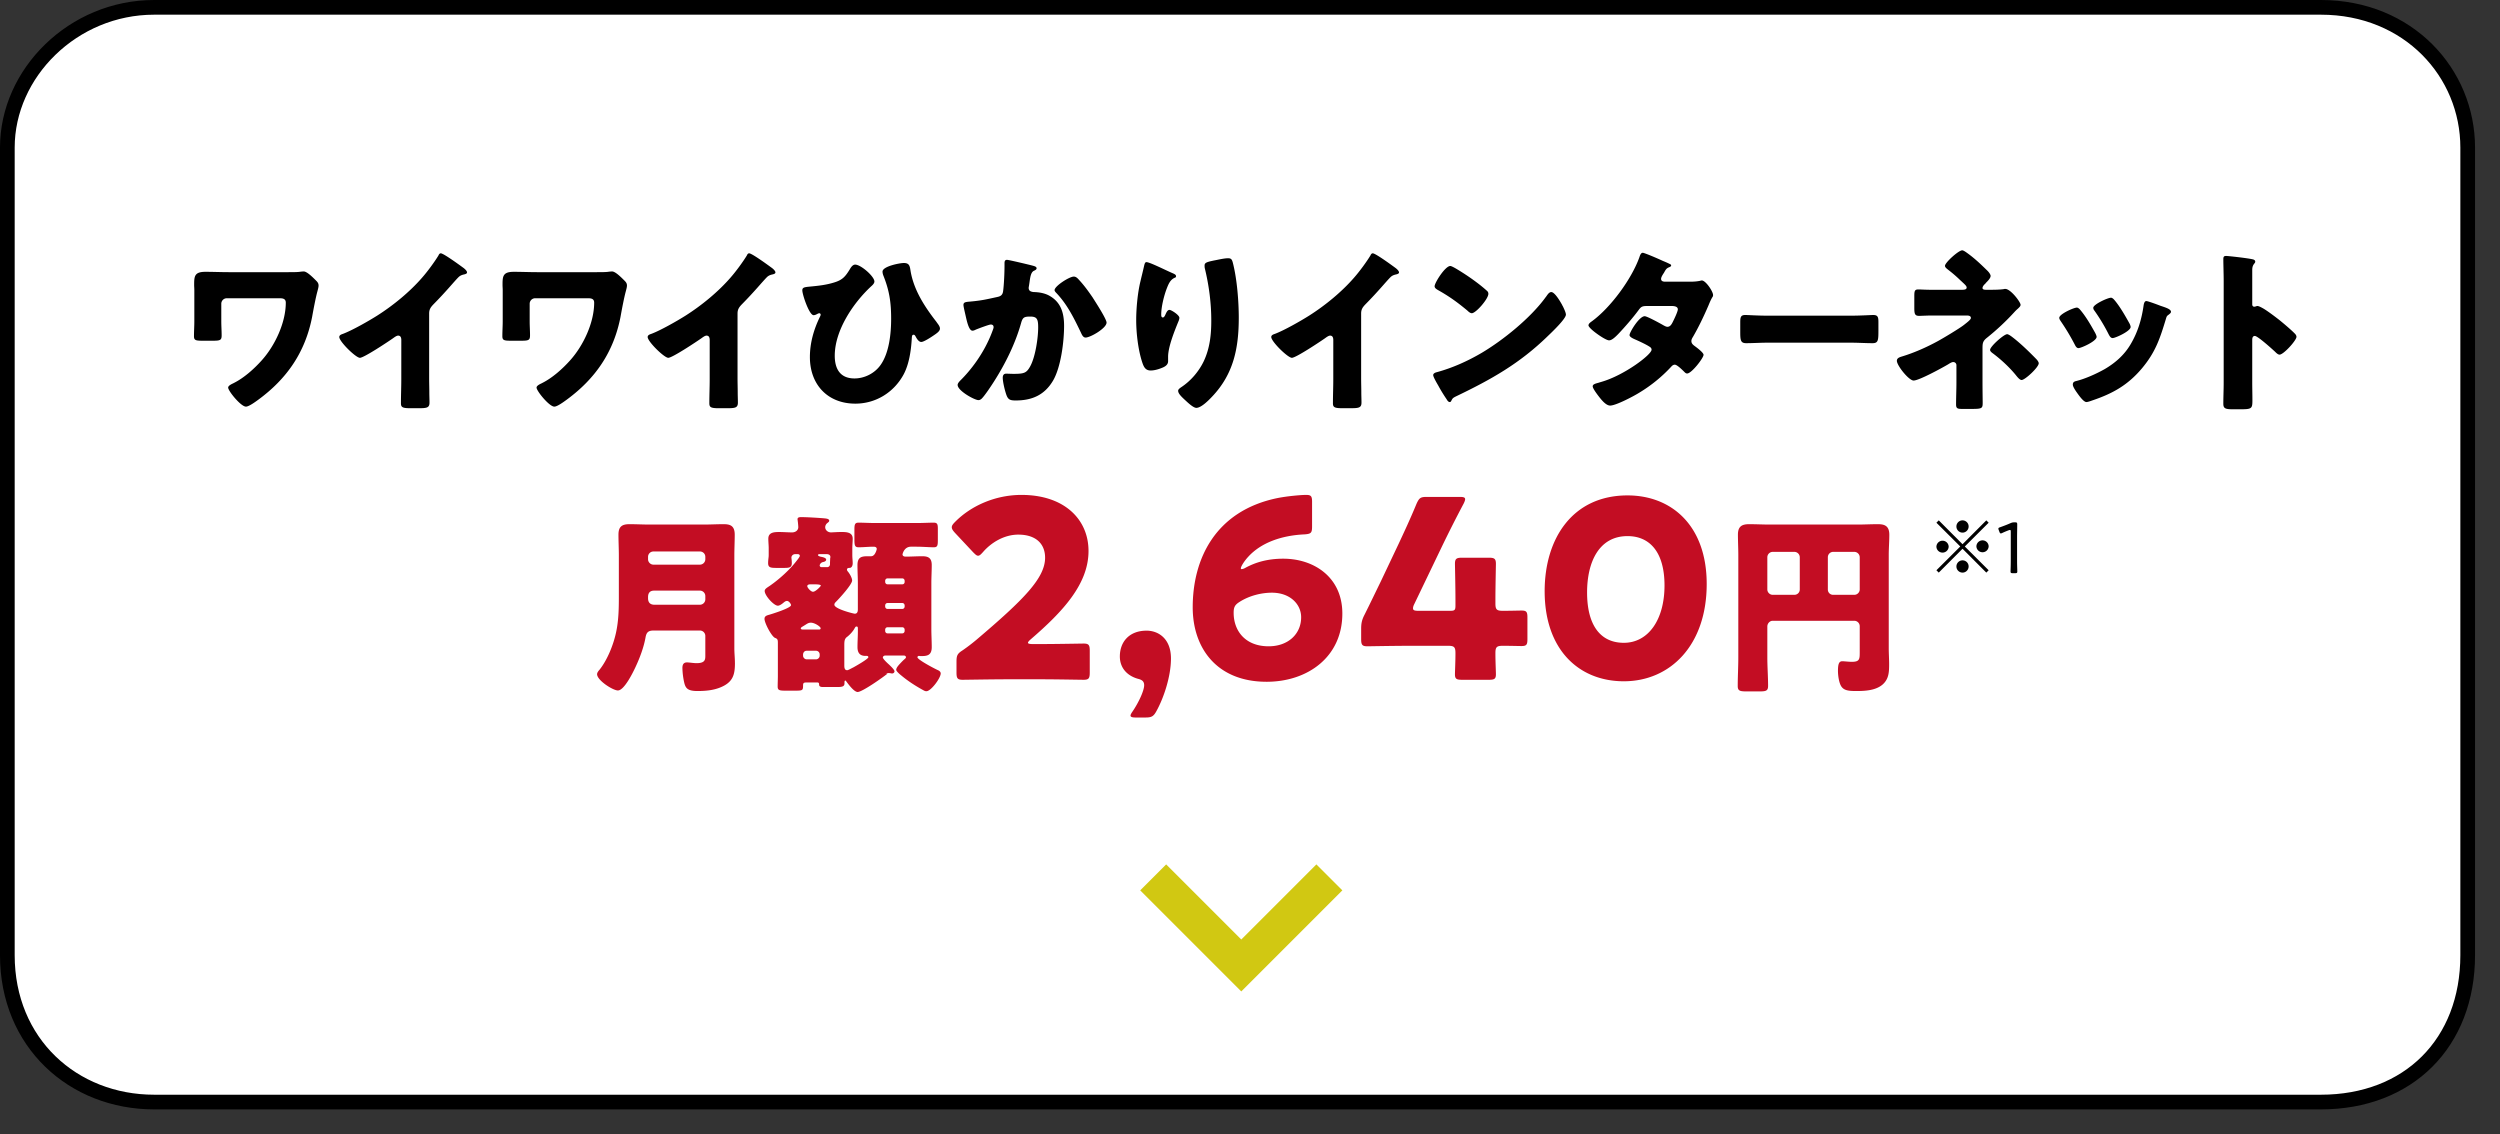
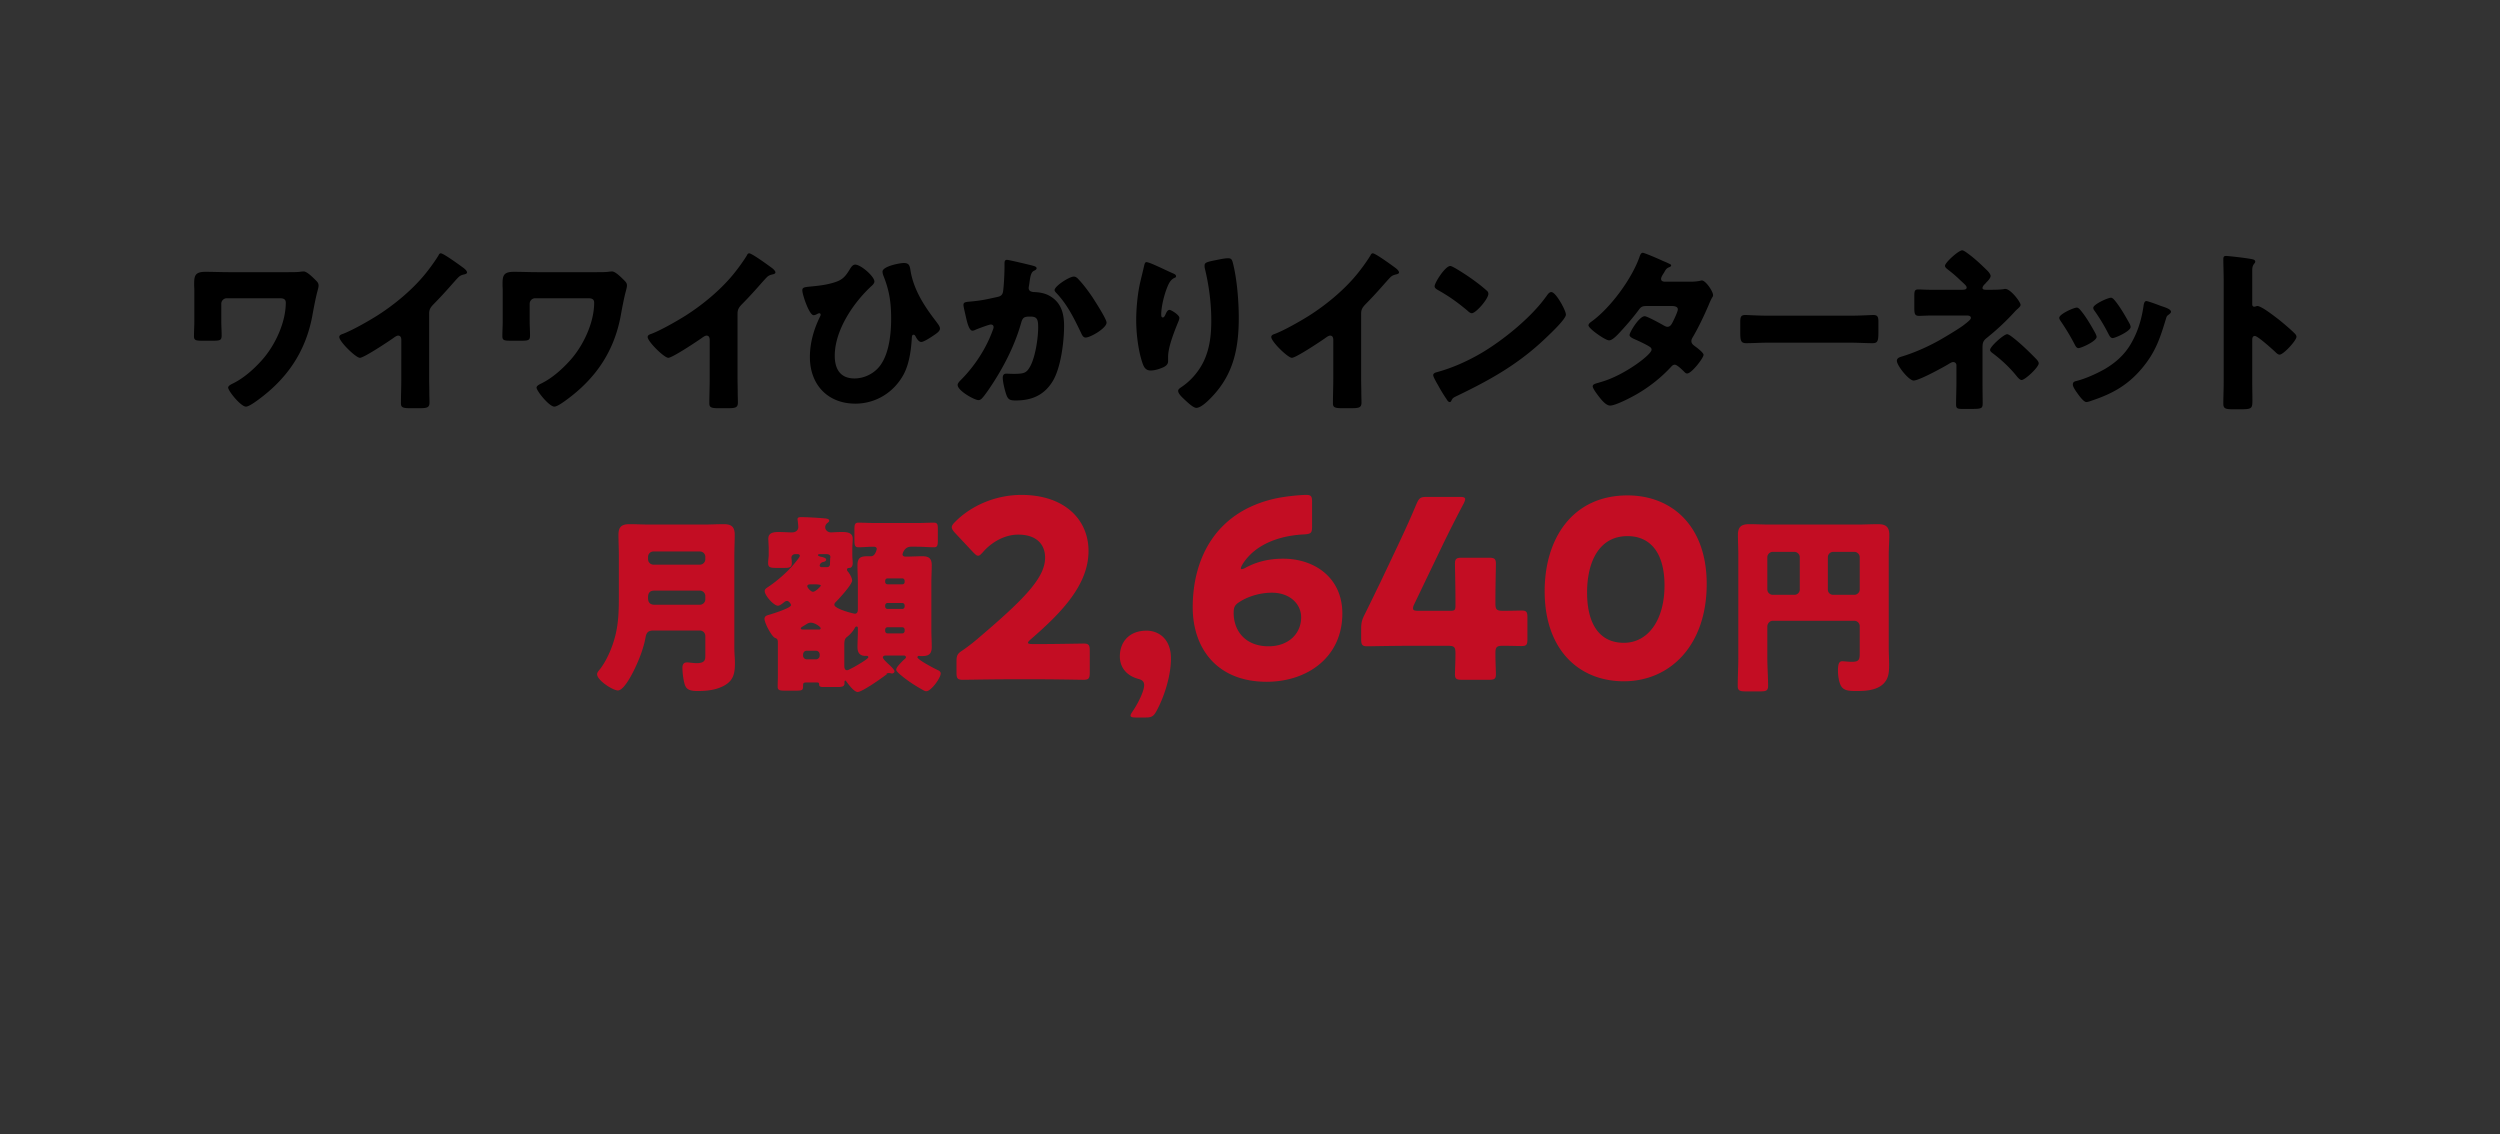
<svg xmlns="http://www.w3.org/2000/svg" width="340.5" height="154.5">
  <rect width="100%" height="100%" fill="#333333" stroke="none" />
-   <path fill="#fff" fill-rule="evenodd" stroke="#000" stroke-width="2" d="M21 1h295.1c11.946 0 20 8.954 20 19.1v110c0 11.946-8.054 20-20 20H21c-11.046 0-20-8.054-20-20v-110C1 9.954 9.954 1 21 1Z" />
-   <path fill="none" stroke="#d1c812" stroke-width="5" d="m181.061 119.499-11.998 11.999-11.999-11.999" />
  <path fill-rule="evenodd" d="M310.475 48.302c-.216 0-.456-.24-.6-.384-.408-.384-2.376-2.16-2.76-2.16-.336 0-.36.336-.36.576v5.76c0 .793.024 1.584.024 2.401 0 1.152-.072 1.248-1.632 1.248h-1.081c-.96 0-1.248-.12-1.248-.744 0-.961.048-1.896.048-2.857V38.293c0-.984-.048-2.232-.048-2.976 0-.312.048-.456.384-.456.289 0 3.121.312 3.697.48.144.048.264.144.264.288 0 .12-.072.216-.144.288-.12.168-.264.36-.264.864v4.656c0 .12.024.337.288.337.144 0 .288-.096.408-.096.192 0 .504.168.888.384.768.48 1.752 1.247 2.064 1.488.6.48 1.68 1.392 2.208 1.944.096.12.168.24.168.384 0 .48-1.752 2.424-2.304 2.424m-15.482-4.848c-.816 2.688-1.416 4.512-3.264 6.72-1.921 2.28-3.985 3.432-6.769 4.369-.192.072-.6.216-.792.216-.384 0-1.008-.889-1.248-1.224-.024-.048-.072-.096-.12-.168-.192-.288-.48-.72-.48-.985 0-.312.168-.408.432-.48 1.224-.288 2.808-1.008 3.912-1.632 1.464-.864 2.665-1.92 3.528-3.384.985-1.656 1.513-3.432 1.777-5.353.048-.216.12-.528.36-.528s1.632.528 1.944.649c.72.24 1.416.456 1.416.816 0 .12-.12.24-.312.384-.216.167-.264.167-.384.6m-7.777 2.112a24.6 24.6 0 0 0-1.944-3.24c-.096-.12-.168-.24-.168-.408 0-.457 1.968-1.369 2.424-1.369.12 0 .288.12.432.288.768.889 1.513 2.208 2.088 3.241.096.192.144.36.144.456 0 .576-2.088 1.512-2.448 1.512-.264 0-.408-.264-.528-.48m-1.656.312c0 .6-2.112 1.536-2.472 1.536-.264 0-.408-.288-.504-.48a30 30 0 0 0-1.896-3.168c-.096-.144-.216-.312-.216-.481 0-.503 1.968-1.391 2.4-1.391.12 0 .312.12.48.336.768.911 1.416 2.04 2.016 3.12.12.24.192.432.192.528m-11.006 5.208c-.864-1.056-2.04-2.16-3.216-3.024-.12-.096-.288-.24-.288-.408 0-.456 1.872-2.136 2.328-2.136.096 0 .288.096.528.264 1.177.864 2.497 2.16 3.409 3.096.216.216.36.456.36.6 0 .552-1.872 2.28-2.328 2.28-.241 0-.529-.336-.793-.672m-.096-8.688a33 33 0 0 1-3.888 3.648c-.552.456-.552.768-.552 1.512v4.488c0 1.057.024 2.593.024 2.761 0 .816-.048.888-1.56.888h-1.152c-.672 0-.912-.024-.912-.6 0-1.009.048-1.992.048-2.977v-2.376a.43.43 0 0 0-.432-.432c-.216 0-.504.192-.696.312-.768.456-3.961 2.208-4.705 2.208-.648 0-2.28-2.04-2.28-2.688 0-.36.336-.48.648-.576 1.68-.504 3.408-1.272 4.944-2.112.745-.408 2.953-1.728 3.553-2.208.456-.36.936-.72.936-.937 0-.288-.288-.336-.576-.336h-4.417c-.408 0-.816 0-1.224.024-.264 0-.552.024-.84.024-.6 0-.648-.311-.648-1.127v-1.537c0-.72.048-.936.552-.936.312 0 .936.048 1.729.048h4.176c.336 0 .672-.024.672-.312 0-.192-.24-.408-.576-.72-.12-.12-.24-.216-.36-.336a18 18 0 0 0-1.44-1.248c-.336-.264-.576-.432-.576-.648 0-.432 1.848-2.112 2.352-2.112.096 0 .288.096.528.264 1.128.792 1.968 1.608 2.832 2.448.288.264.504.6.504.768 0 .312-.36.672-.624.936-.048.072-.096.12-.144.168-.144.12-.336.36-.336.552 0 .24.336.24.528.24h.336c.6 0 1.488 0 2.064-.096.048-.024.144-.024.168-.024.744 0 2.088 1.8 2.088 2.16 0 .193-.144.313-.359.529-.12.096-.241.216-.385.36m-19.411 4.344c-.936 0-2.04-.072-3.096-.072H240.91c-1.056 0-2.184.072-3.072.072-.816 0-.816-.456-.816-1.728V43.91c0-.721.072-1.008.696-1.008.336 0 1.68.095 3.192.095h11.041c1.416 0 2.952-.095 3.168-.095.625 0 .721.263.721.96v1.152c0 1.32-.025 1.728-.793 1.728m-22.375-5.088c-.624 1.439-1.296 2.856-2.088 4.224-.12.192-.216.36-.216.576 0 .312.192.48.408.648.264.192 1.248.912 1.248 1.224 0 .432-1.632 2.544-2.232 2.544-.168 0-.264-.096-.384-.216-.24-.24-.984-.984-1.296-.984-.216 0-.384.144-.504.288a19.9 19.9 0 0 1-4.345 3.529c-.72.455-3.168 1.752-3.96 1.752-.552 0-1.128-.72-1.44-1.105-.24-.312-.936-1.199-.936-1.511 0-.265.288-.361.84-.505.12-.048.24-.072.384-.12 3.072-.888 6.793-3.696 6.793-4.368 0-.216-.144-.336-.312-.432-.481-.312-1.417-.744-1.969-.984-.216-.096-.72-.312-.72-.576 0-.384 1.32-2.569 2.064-2.569.337 0 2.209 1.033 2.617 1.273.144.072.311.168.48.168.408 0 .6-.384.816-.84.144-.289.6-1.248.6-1.536 0-.408-.528-.456-.84-.456h-3.265c-.672 0-.864.048-1.2.504-.792 1.079-1.896 2.352-2.832 3.336-.288.288-.816.84-1.224.84-.288 0-1.056-.456-1.704-.936-.6-.432-1.104-.912-1.104-1.104 0-.24.288-.432.456-.552 2.544-1.848 5.424-5.761 6.48-8.737.072-.216.193-.6.456-.6.193 0 1.753.648 2.784 1.128.433.168.769.336.913.408.096.048.168.096.168.168 0 .12-.048.168-.264.264-.384.144-.48.336-.72.768-.145.216-.384.576-.384.816 0 .288.216.36.456.384h3.528c.456 0 .864-.024 1.344-.12a.7.7 0 0 1 .216-.048c.528 0 1.536 1.488 1.536 1.992 0 .12-.024.192-.096.288-.216.36-.384.768-.552 1.177M198.298 53.99c-.48.24-.456.288-.648.625a.21.21 0 0 1-.192.144c-.192 0-.336-.216-.432-.385-.408-.6-.792-1.223-1.128-1.848-.168-.288-.696-1.176-.696-1.44 0-.216.264-.336.456-.384 2.136-.576 4.224-1.512 6.145-2.64 2.952-1.752 6.648-4.753 8.664-7.513.049-.072.097-.12.145-.192.215-.311.408-.576.671-.576.481 0 1.224 1.296 1.441 1.68.048.072.072.169.143.265.169.36.409.864.409 1.128 0 .575-1.945 2.424-2.449 2.904-3.864 3.768-7.728 5.928-12.529 8.232m1.56-11.688c-1.392-1.153-2.448-1.921-4.032-2.809-.192-.12-.432-.264-.432-.504 0-.48 1.44-2.76 2.136-2.76.12 0 .408.144.744.336 1.944 1.152 3.433 2.304 4.225 3.024.144.12.216.241.216.433 0 .695-1.704 2.64-2.256 2.64-.216 0-.456-.216-.601-.36m-10.487-4.537c-.576.576-1.632 1.896-3.432 3.72-.384.409-.552.697-.552 1.225v8.832c0 .648.024 1.297.024 1.945 0 .431.024.887.024 1.344 0 .744-.408.768-1.608.768h-.984c-1.128 0-1.297-.144-1.297-.696 0-1.081.048-2.16.048-3.241V46.31c0-.36-.119-.6-.431-.6-.217 0-.529.24-.696.36-.649.456-3.961 2.664-4.513 2.664s-2.808-2.208-2.808-2.832c0-.264.288-.36.504-.432 1.272-.48 3.504-1.752 4.68-2.497 2.185-1.392 4.417-3.216 6.121-5.184.696-.792 1.656-2.088 2.208-3 .048-.12.144-.288.312-.288.36 0 2.376 1.464 3.096 1.992.288.216.48.456.48.6 0 .168-.168.216-.312.264-.336.072-.6.144-.864.408m-26.434 17.786c-.384 0-1.08-.648-1.368-.912-.6-.553-1.104-1.009-1.104-1.416 0-.144.096-.264.408-.48 1.32-.865 2.424-2.161 3.096-3.577.816-1.752 1.008-3.6 1.008-5.496 0-2.401-.312-4.801-.887-7.153-.025-.12-.025-.24-.025-.36 0-.384.312-.48 1.368-.696.529-.096 1.297-.288 1.825-.288.456 0 .552.168.695.768.529 2.136.769 5.088.769 7.32 0 4.129-.696 7.681-3.649 10.777-.456.481-1.464 1.513-2.136 1.513m-4.176-12.769c.12-.264.264-.576.528-.576.24 0 1.344.696 1.344 1.079 0 .12-.048.289-.096.409-.552 1.344-1.44 3.528-1.44 4.896v.6c0 .552-.504.792-.96.96-.432.168-.96.312-1.416.312-.745 0-.96-.552-1.153-1.128-.552-1.68-.816-3.96-.816-5.736 0-1.584.193-3.72.577-5.281.143-.624.312-1.272.456-1.92.096-.408.144-.696.36-.696.456 0 2.616 1.104 3.576 1.512.336.144.456.24.456.408 0 .144-.072.168-.192.216-.6.264-.84.864-1.056 1.416-.384.984-.768 2.521-.768 3.577 0 .143 0 .407.216.407.144 0 .24-.12.384-.455m-11.526 2.544c-.937-1.945-1.825-3.793-3.337-5.4-.096-.096-.264-.265-.264-.409 0-.552 2.016-1.848 2.616-1.848.312 0 .529.24.72.456.696.744 1.297 1.584 1.873 2.424.048.096.144.216.24.384.552.865 1.632 2.593 1.632 3.001 0 .768-2.208 2.04-2.856 2.04-.337 0-.504-.384-.624-.648m-6.313-5.545c.624.025 1.392.145 2.016.504 1.584.888 1.992 2.377 1.992 4.105 0 2.136-.432 5.64-1.512 7.464-1.152 1.944-2.856 2.689-5.064 2.689-.696 0-1.008-.072-1.249-.673-.215-.551-.527-1.824-.527-2.424 0-.312.119-.552.456-.552.336 0 .672.024 1.008.024 1.464 0 1.776-.12 2.28-1.032.696-1.272 1.08-3.84 1.08-5.304 0-1.128-.168-1.465-1.08-1.465-.816 0-1.032.096-1.248.889-.792 2.808-2.136 5.52-3.697 7.968-.336.528-1.296 1.992-1.704 2.352-.12.097-.24.169-.408.169-.528 0-2.832-1.272-2.832-2.065 0-.24.264-.504.48-.72 1.08-1.08 3.12-3.456 4.297-6.72.071-.192.119-.312.119-.432 0-.24-.144-.36-.384-.36-.239 0-1.752.576-2.04.696-.144.072-.288.144-.456.144-.408 0-.672-.912-.864-1.753-.12-.551-.36-1.511-.36-1.752 0-.36.264-.408.888-.456 1.585-.144 2.16-.288 3.697-.624.479-.096.743-.264.816-.792.119-.888.192-2.52.192-3.456v-.36c0-.24.048-.456.335-.456.241 0 2.953.648 3.409.768.36.096.624.168.624.384 0 .168-.192.264-.36.336-.408.192-.504.84-.6 1.536l-.072.48c-.024.144-.048.264-.048.312 0 .216.096.384.24.456.24.12.504.12.576.12m-15.443 6.793c-.337 0-.6-.432-.745-.696-.048-.096-.144-.288-.288-.288-.239 0-.239.192-.264.576-.096 1.584-.36 3.432-1.104 4.824-1.32 2.449-3.792 3.985-6.576 3.985-3.793 0-6.193-2.617-6.193-6.337 0-1.944.528-3.768 1.369-5.497.048-.096.095-.192.095-.287 0-.096-.072-.192-.168-.192-.12 0-.24.072-.336.12-.12.072-.312.144-.456.144-.6 0-1.536-2.808-1.536-3.385 0-.384.264-.432.984-.504 1.296-.12 2.352-.24 3.456-.6 1.057-.336 1.441-.816 1.993-1.704.168-.288.408-.696.768-.696.768 0 2.616 1.608 2.616 2.304 0 .24-.24.48-.408.624-2.472 2.28-4.992 6.025-4.992 9.481 0 1.8.744 3.096 2.688 3.096 1.368 0 2.736-.696 3.528-1.8 1.2-1.656 1.464-4.32 1.464-6.337 0-2.232-.24-3.84-1.08-5.928a1.6 1.6 0 0 1-.096-.48c0-.72 2.328-1.176 2.905-1.176.743 0 .815.408.912 1.056.431 2.616 1.92 4.897 3.528 6.961.024.048.072.096.096.144.168.216.384.504.384.768 0 .36-.432.648-.936.984-.312.216-1.272.84-1.608.84m-21.041-8.809c-.576.576-1.632 1.896-3.433 3.72-.384.409-.552.697-.552 1.225v8.832c0 .648.024 1.297.024 1.945 0 .431.024.887.024 1.344 0 .744-.408.768-1.608.768h-.984c-1.128 0-1.296-.144-1.296-.696 0-1.081.048-2.16.048-3.241V46.31c0-.36-.12-.6-.432-.6-.216 0-.528.24-.696.36-.648.456-3.961 2.664-4.513 2.664s-2.808-2.208-2.808-2.832c0-.264.288-.36.505-.432 1.271-.48 3.503-1.752 4.68-2.497 2.184-1.392 4.416-3.216 6.12-5.184.696-.792 1.656-2.088 2.208-3 .048-.12.144-.288.312-.288.36 0 2.377 1.464 3.097 1.992.288.216.48.456.48.6 0 .168-.168.216-.312.264-.336.072-.6.144-.864.408m-19.934 5.448c-.937 4.753-3.409 8.353-7.297 11.21-.36.264-1.296.96-1.704.96-.696 0-2.424-2.136-2.424-2.592 0-.241.383-.433.623-.553.073-.024.096-.048.144-.072 1.393-.696 2.761-1.92 3.793-3.072 1.8-1.992 3.288-5.136 3.288-7.873 0-.552-.432-.6-.864-.6h-7.177a.75.75 0 0 0-.744.744v2.401c0 .624.048 1.272.048 1.896s-.144.744-1.104.744h-1.584c-.888 0-1.08-.096-1.08-.624 0-.672.048-1.344.048-2.016v-4.249c0-.24-.024-.48-.024-.72 0-1.176.048-1.776 1.536-1.776 1.056 0 2.112.048 3.168.048h8.089c.6 0 1.248 0 1.584-.048.168-.024.384-.048.552-.048.408 0 1.129.696 1.56 1.128.265.264.456.432.456.792 0 .24-.096.528-.144.744-.239.84-.576 2.641-.743 3.576m-22.069-5.448c-.576.576-1.632 1.896-3.432 3.72-.384.409-.552.697-.552 1.225v8.832c0 .648.024 1.297.024 1.945 0 .431.024.887.024 1.344 0 .744-.408.768-1.608.768h-.984c-1.128 0-1.297-.144-1.297-.696 0-1.081.048-2.16.048-3.241V46.31c0-.36-.119-.6-.431-.6-.217 0-.529.24-.696.36-.649.456-3.961 2.664-4.513 2.664s-2.808-2.208-2.808-2.832c0-.264.288-.36.504-.432 1.272-.48 3.504-1.752 4.68-2.497 2.185-1.392 4.417-3.216 6.121-5.184.696-.792 1.656-2.088 2.208-3 .048-.12.144-.288.312-.288.36 0 2.376 1.464 3.097 1.992.287.216.479.456.479.6 0 .168-.168.216-.312.264-.336.072-.6.144-.864.408m-19.934 5.448c-.936 4.753-3.408 8.353-7.296 11.21-.361.264-1.297.96-1.705.96-.696 0-2.424-2.136-2.424-2.592 0-.241.384-.433.624-.553.072-.024.096-.048.144-.072 1.392-.696 2.76-1.92 3.792-3.072 1.801-1.992 3.289-5.136 3.289-7.873 0-.552-.432-.6-.865-.6h-7.176a.75.75 0 0 0-.744.744v2.401c0 .624.048 1.272.048 1.896s-.144.744-1.104.744H27.5c-.888 0-1.08-.096-1.08-.624 0-.672.048-1.344.048-2.016v-4.249c0-.24-.024-.48-.024-.72 0-1.176.048-1.776 1.536-1.776 1.056 0 2.112.048 3.168.048h8.089c.6 0 1.248 0 1.584-.048.168-.024.384-.048.552-.048.408 0 1.128.696 1.56 1.128.264.264.456.432.456.792 0 .24-.096.528-.144.744-.24.84-.576 2.641-.744 3.576" />
  <path fill="#c30d23" fill-rule="evenodd" d="M257.247 75.606v12.688c0 .728.052 1.43.052 2.158 0 1.041-.026 1.977-.832 2.73-.936.859-2.418.937-3.64.937-1.066 0-1.69-.078-2.054-.65-.312-.494-.442-1.482-.442-2.08 0-.937.13-1.327.598-1.327.234 0 .858.078 1.3.078 1.04 0 1.066-.364 1.066-1.274v-3.588a.744.744 0 0 0-.728-.728h-11.128c-.391 0-.729.364-.729.78v4.212c0 1.301.104 2.6.104 3.874 0 .703-.312.755-1.248.755h-1.612c-.936 0-1.274-.052-1.274-.728 0-1.301.078-2.6.078-3.901V75.606c0-.936-.052-1.846-.052-2.782 0-1.092.494-1.43 1.534-1.43.936 0 1.872.052 2.808.052h11.935c.91 0 1.82-.052 2.756-.052.806 0 1.586.13 1.586 1.43 0 .936-.078 1.846-.078 2.782m-12.117.286a.743.743 0 0 0-.727-.728h-2.964a.744.744 0 0 0-.729.728v4.394c0 .39.338.728.729.728h2.964c.39 0 .727-.312.727-.728zm8.165 0a.744.744 0 0 0-.728-.728h-2.886a.727.727 0 0 0-.728.728v4.394a.71.71 0 0 0 .728.728h2.886c.39 0 .728-.338.728-.728zM221.163 92.79c-6.084 0-10.781-4.259-10.781-12.269 0-7.199 3.819-13.046 11.288-13.046 5.949 0 10.782 4.056 10.782 12.066 0 8.382-5.002 13.249-11.289 13.249m.507-19.772c-3.921 0-5.509 3.583-5.509 7.672 0 4.529 1.859 6.861 5.002 6.861 3.312 0 5.543-3.109 5.543-7.807 0-4.529-1.994-6.726-5.036-6.726m-14.447 14.973c-.439 0-1.385-.034-2.534-.034-.845 0-1.014.169-1.014 1.014 0 1.149.067 2.433.067 2.873 0 .642-.236.743-.98.743h-3.616c-.744 0-.981-.101-.981-.743 0-.44.068-1.724.068-2.873 0-.845-.169-1.014-1.014-1.014h-5.07c-2.264 0-5.677.068-5.914.068-.71 0-.845-.203-.845-.981v-1.385c0-.778.101-1.251.473-1.961.744-1.487 1.487-3.042 2.197-4.495l2.467-5.205c.676-1.453 1.521-3.244 2.4-5.374.372-.811.54-.946 1.419-.946h4.462c.507 0 .743.068.743.304q0 .203-.202.608a168 168 0 0 0-2.975 5.881l-3.751 7.808c-.135.27-.169.439-.169.574 0 .271.203.338.743.338h4.326c.609 0 .71-.101.71-.709v-.778c0-1.656-.068-4.664-.068-4.901 0-.709.203-.844.981-.844h3.616c.777 0 .98.135.98.844 0 .237-.067 3.245-.067 4.901v.473c0 .845.169 1.014 1.014 1.014 1.149 0 2.095-.034 2.534-.034.677 0 .812.169.812.947v2.94c0 .778-.135.947-.812.947m-37.612-10.647c1.42-.777 3.076-1.25 5.172-1.25 4.157 0 8.044 2.501 8.044 7.469 0 5.948-4.766 9.294-10.309 9.294-6.793 0-10.071-4.596-10.071-10.139 0-6.59 3.075-13.114 11.491-14.871 1.352-.271 3.211-.44 3.954-.44.676 0 .812.169.812.947V71.7c0 .879-.136 1.014-1.014 1.081-3.11.136-5.915 1.116-7.673 3.042-.507.541-1.014 1.318-1.014 1.589q0 .1.102.101c.101 0 .27-.034.506-.169m-.777 4.63c-.642.406-.811.71-.811 1.488 0 2.467 1.588 4.563 4.766 4.563 2.67 0 4.427-1.691 4.427-3.955 0-1.791-1.521-3.346-3.988-3.346-1.42 0-3.076.406-4.394 1.25m-12.796 15.75h-1.352c-.473 0-.71-.067-.71-.27 0-.101.101-.304.27-.541.812-1.182 1.589-2.839 1.589-3.582 0-.541-.304-.744-.845-.879-1.555-.44-2.467-1.555-2.467-3.042 0-1.96 1.25-3.515 3.65-3.515 1.555 0 3.312 1.048 3.312 3.785 0 2.501-1.014 5.442-1.994 7.2-.372.676-.642.844-1.453.844m-8.458-5.137c-.236 0-3.887-.067-5.644-.067h-4.833c-1.792 0-5.746.067-5.983.067-.709 0-.844-.203-.844-.98v-1.454c0-.878.101-1.115.844-1.588a25 25 0 0 0 1.859-1.419c6.456-5.476 9.363-8.416 9.363-11.187 0-1.859-1.217-3.144-3.651-3.144-1.926 0-3.684 1.082-4.799 2.366-.304.338-.473.507-.676.507s-.372-.169-.676-.473l-2.501-2.67c-.27-.304-.406-.507-.406-.744 0-.202.136-.405.44-.709 2.163-2.197 5.475-3.685 9.058-3.685 5.813 0 9.125 3.313 9.125 7.639 0 4.495-3.481 8.247-7.875 12.032-.27.237-.372.372-.372.473s.203.169.609.169h1.318c1.757 0 5.408-.068 5.644-.068.71 0 .845.203.845.981v2.974c0 .777-.135.98-.845.98m-21.406 1.558c-.182 0-.312-.078-.494-.182-1.092-.599-2.106-1.275-2.938-1.976-.234-.182-.676-.573-.676-.755 0-.337.442-.753.754-1.092l.208-.207c.052-.053.182-.157.234-.209.051-.051.13-.103.13-.208 0-.155-.156-.234-.286-.234h-2.522c-.182 0-.339.13-.339.26 0 .209.651.807.859.989.182.182.728.676.728.91 0 .155-.156.285-.313.285-.182 0-.207-.051-.441-.051-.978 0-.105 0-.208.078-.598.494-3.433 2.496-4.057 2.496-.493 0-1.273-1.067-1.56-1.456-.052-.078-.104-.105-.13-.105-.078 0-.104.157-.104.209v.182c0 .39-.26.494-.962.494h-1.976c-.52 0-.52-.234-.52-.364 0-.209-.104-.26-.26-.26h-1.352c-.494 0-.572.051-.572.442 0 .624-.078.676-1.014.676h-1.404c-.78 0-1.04-.052-1.04-.546s.026-.988.026-1.456v-4.421c0-.442 0-.624-.364-.754-.468-.156-1.456-2.028-1.456-2.6 0-.39.312-.468.676-.572.442-.13 2.938-.91 2.938-1.3 0-.156-.286-.572-.546-.572-.156 0-.286.078-.442.208-.182.156-.546.442-.806.442-.546 0-1.794-1.378-1.794-2.002 0-.26.26-.416.65-.676 1.404-.962 2.834-2.314 3.588-3.302.234-.286.546-.676.546-.806 0-.156-.13-.234-.26-.234h-.39c-.26 0-.494.208-.494.468 0 .13.052.312.052.754 0 .598-.338.65-1.04.65h-1.066c-.78 0-1.118-.052-1.118-.65 0-.26.026-.494.052-.728.026-.182.026-.286.026-.468v-.832c0-.442-.052-.858-.052-1.3 0-.884.832-.91 1.482-.91.598 0 1.17.052 1.742.052s.858-.364.858-.702c0-.182-.052-.702-.078-.884 0-.052-.026-.13-.026-.208 0-.286.312-.286.52-.286.728 0 1.976.078 2.704.13.598.052 1.092.052 1.092.364 0 .13-.13.208-.286.338a.73.73 0 0 0-.26.546c0 .39.364.702.78.702.234 0 .858-.052 1.404-.052.65 0 1.561 0 1.561.91 0 .416-.053.858-.053 1.3v.884c0 .494.053.78.053 1.17 0 .338-.157.624-.416.624-.105 0-.364 0-.364.234 0 .13.077.208.182.338.207.26.519.806.519 1.144 0 .546-1.742 2.444-2.184 2.886-.13.13-.234.234-.234.416 0 .572 2.626 1.222 2.782 1.222.338 0 .416-.286.416-.572v-3.588c0-.806-.052-1.638-.052-2.444 0-1.066.495-1.222 1.378-1.222h.468c.182 0 .339-.078.495-.286.182-.26.285-.624.285-.702 0-.26-.234-.312-.441-.312-.676 0-1.353.078-2.029.078-.52 0-.572-.26-.572-1.092v-1.274c0-.728.052-.988.572-.988.624 0 1.456.052 2.34.052h5.539c.884 0 1.716-.052 2.34-.052.52 0 .572.234.572.858v1.508c0 .754-.052.988-.546.988-.676 0-1.534-.078-2.366-.078h-.754c-.91 0-1.144.962-1.144 1.066s.078.286.441.286c.755 0 1.509-.052 2.263-.052.858 0 1.274.286 1.274 1.196 0 .832-.052 1.638-.052 2.47v6.24c0 .832.052 1.639.052 2.47 0 1.171-.676 1.223-1.508 1.223-.078 0-.156-.027-.234-.027-.13 0-.208.105-.208.182 0 .339 2.392 1.586 2.808 1.768.234.105.364.26.364.442 0 .625-1.326 2.419-1.95 2.419m-16.797-4.836c0 .26.234.494.494.494h1.274c.26 0 .494-.234.494-.494v-.182a.493.493 0 0 0-.494-.494h-1.274c-.286 0-.468.207-.494.494zm-.104-3.952c-.13.077-.208.155-.208.233 0 .131.182.156.286.156h2.21c.13 0 .208-.052.208-.182 0-.207-.806-.754-1.326-.754-.312 0-.494.13-.702.26-.078.052-.338.208-.468.287m1.196-5.773c-.182 0-.52 0-.52.26 0 .182.468.754.78.754.364 0 1.066-.754 1.066-.832 0-.156-.494-.182-.962-.182zm2.184-4.108h-1.04c-.078 0-.208.026-.208.13s.286.208.442.234c.286.052.676.156.676.39 0 .182-.234.286-.39.312-.416.078-.494.416-.494.468 0 .13.104.234.234.234h.806c.208 0 .364-.182.364-.39v-.156c0-.078.026-.598.026-.676.026-.052.026-.13.026-.182 0-.156-.104-.338-.442-.364m5.409 13.858h-.182c-.807 0-1.093-.468-1.093-1.196s.052-1.43.052-2.158v-.364c0-.13 0-.286-.182-.286-.13 0-.182.104-.286.286-.208.39-.649.858-.988 1.118-.364.261-.39.598-.39 1.144v2.783c0 .312.052.623.39.623.157 0 .624-.286.806-.364.286-.155 2.08-1.169 2.08-1.404 0-.104-.078-.182-.207-.182m5.148-10.218c0-.182-.13-.338-.312-.338h-2.028c-.182 0-.313.156-.313.338v.13c0 .182.131.338.313.338h2.028c.182 0 .312-.13.312-.338zm0 3.354c0-.182-.13-.338-.312-.338h-2.028c-.182 0-.313.156-.313.338v.13c0 .182.131.338.313.338h2.028c.182 0 .312-.156.312-.338zm0 3.302c0-.182-.13-.338-.312-.338h-2.028c-.182 0-.313.156-.313.338v.156c0 .182.131.339.313.339h2.028c.182 0 .312-.157.312-.339zm-23.114 4.525c0 1.378-.183 2.391-1.482 3.094-1.066.572-2.237.728-3.615.728-1.326 0-1.638-.364-1.82-1.196a10 10 0 0 1-.234-1.95c0-.417.13-.754.624-.754.313 0 .859.103 1.3.103 1.144 0 1.196-.467 1.196-.988v-2.73a.743.743 0 0 0-.728-.728h-6.292c-.702 0-.988.209-1.118.91-.234 1.352-.78 2.808-1.378 4.082-.338.728-1.534 3.173-2.392 3.173-.676 0-2.834-1.378-2.834-2.211 0-.234.208-.468.364-.65 1.04-1.325 1.846-3.327 2.21-4.992.364-1.664.39-3.276.39-4.914v-5.642c0-.936-.052-1.872-.052-2.808 0-1.092.468-1.43 1.508-1.43.91 0 1.82.052 2.73.052h7.385c.883 0 1.794-.052 2.677-.052.885 0 1.535.182 1.535 1.43 0 .936-.052 1.898-.052 2.834v12.636c0 .676.078 1.327.078 2.003M96.065 75.84a.726.726 0 0 0-.728-.728h-6.344a.727.727 0 0 0-.728.728v.338c0 .39.338.728.728.728h6.344a.743.743 0 0 0 .728-.728zm0 5.33a.743.743 0 0 0-.728-.728h-6.24c-.572 0-.832.312-.832.884v.156c0 .572.286.884.884.884h6.188a.743.743 0 0 0 .728-.728z" />
-   <path fill-rule="evenodd" d="M274.726 76.07c0 .29 0 .69.01 1.03.011.33.021.66.021.719 0 .211-.06.25-.3.25h-.32c-.24 0-.3-.039-.3-.25 0-.07.01-.359.02-.709s.01-.75.01-1.04v-3.647c0-.171-.02-.24-.11-.24-.04 0-.1.01-.17.039-.319.12-.63.25-.879.37a.5.5 0 0 1-.2.06c-.09 0-.13-.07-.19-.219l-.09-.24a.6.6 0 0 1-.05-.191c0-.089.07-.139.23-.189.42-.15.979-.36 1.379-.54.23-.1.33-.13.58-.13h.08c.26 0 .3.05.3.31 0 .34-.021 1.249-.021 1.689zm-9.318-1.639a.834.834 0 0 1-1.669 0 .836.836 0 0 1 1.669 0m3.778 0a.834.834 0 0 1 1.669 0 .836.836 0 0 1-1.669 0m-1.888.31-3.239 3.248-.32-.319 3.249-3.239-3.249-3.238.32-.32 3.239 3.248 3.238-3.248.319.32-3.248 3.238 3.248 3.239-.319.319zm0-2.198a.834.834 0 0 1 0-1.67.83.83 0 0 1 .829.84c0 .44-.36.83-.829.83m0 3.777c.469 0 .829.38.829.83s-.36.839-.829.839a.834.834 0 0 1 0-1.669" />
</svg>